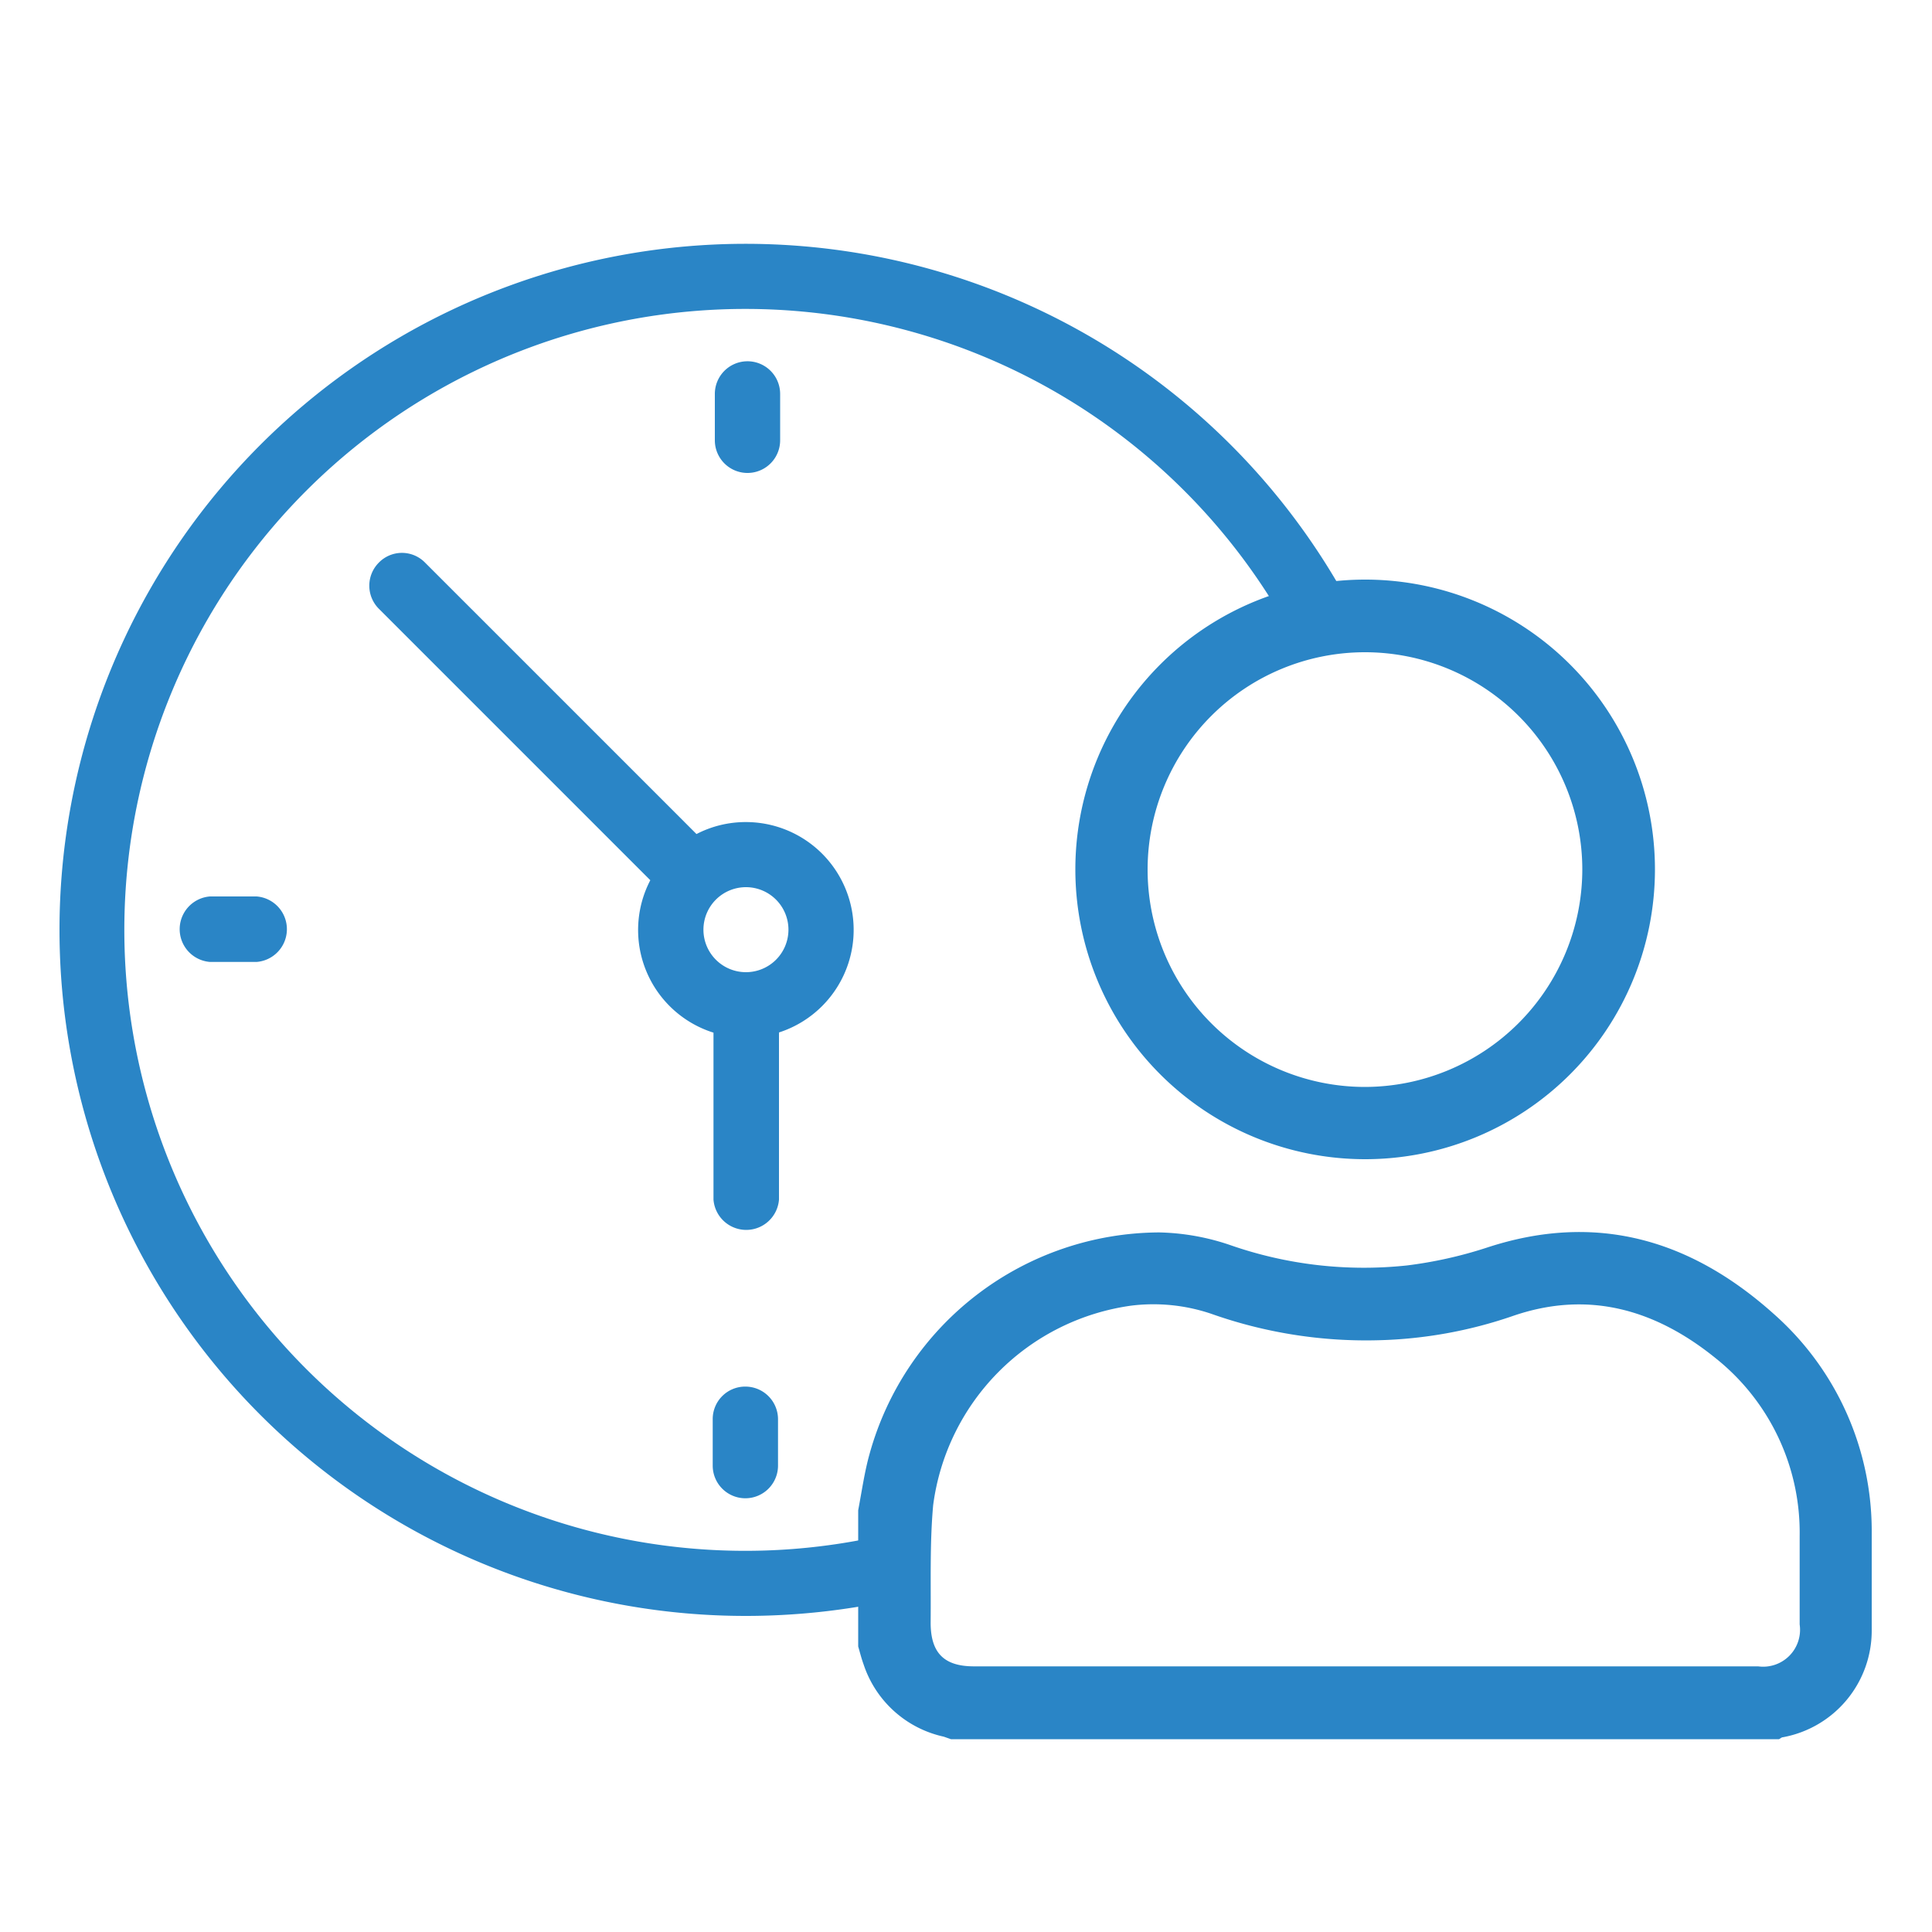
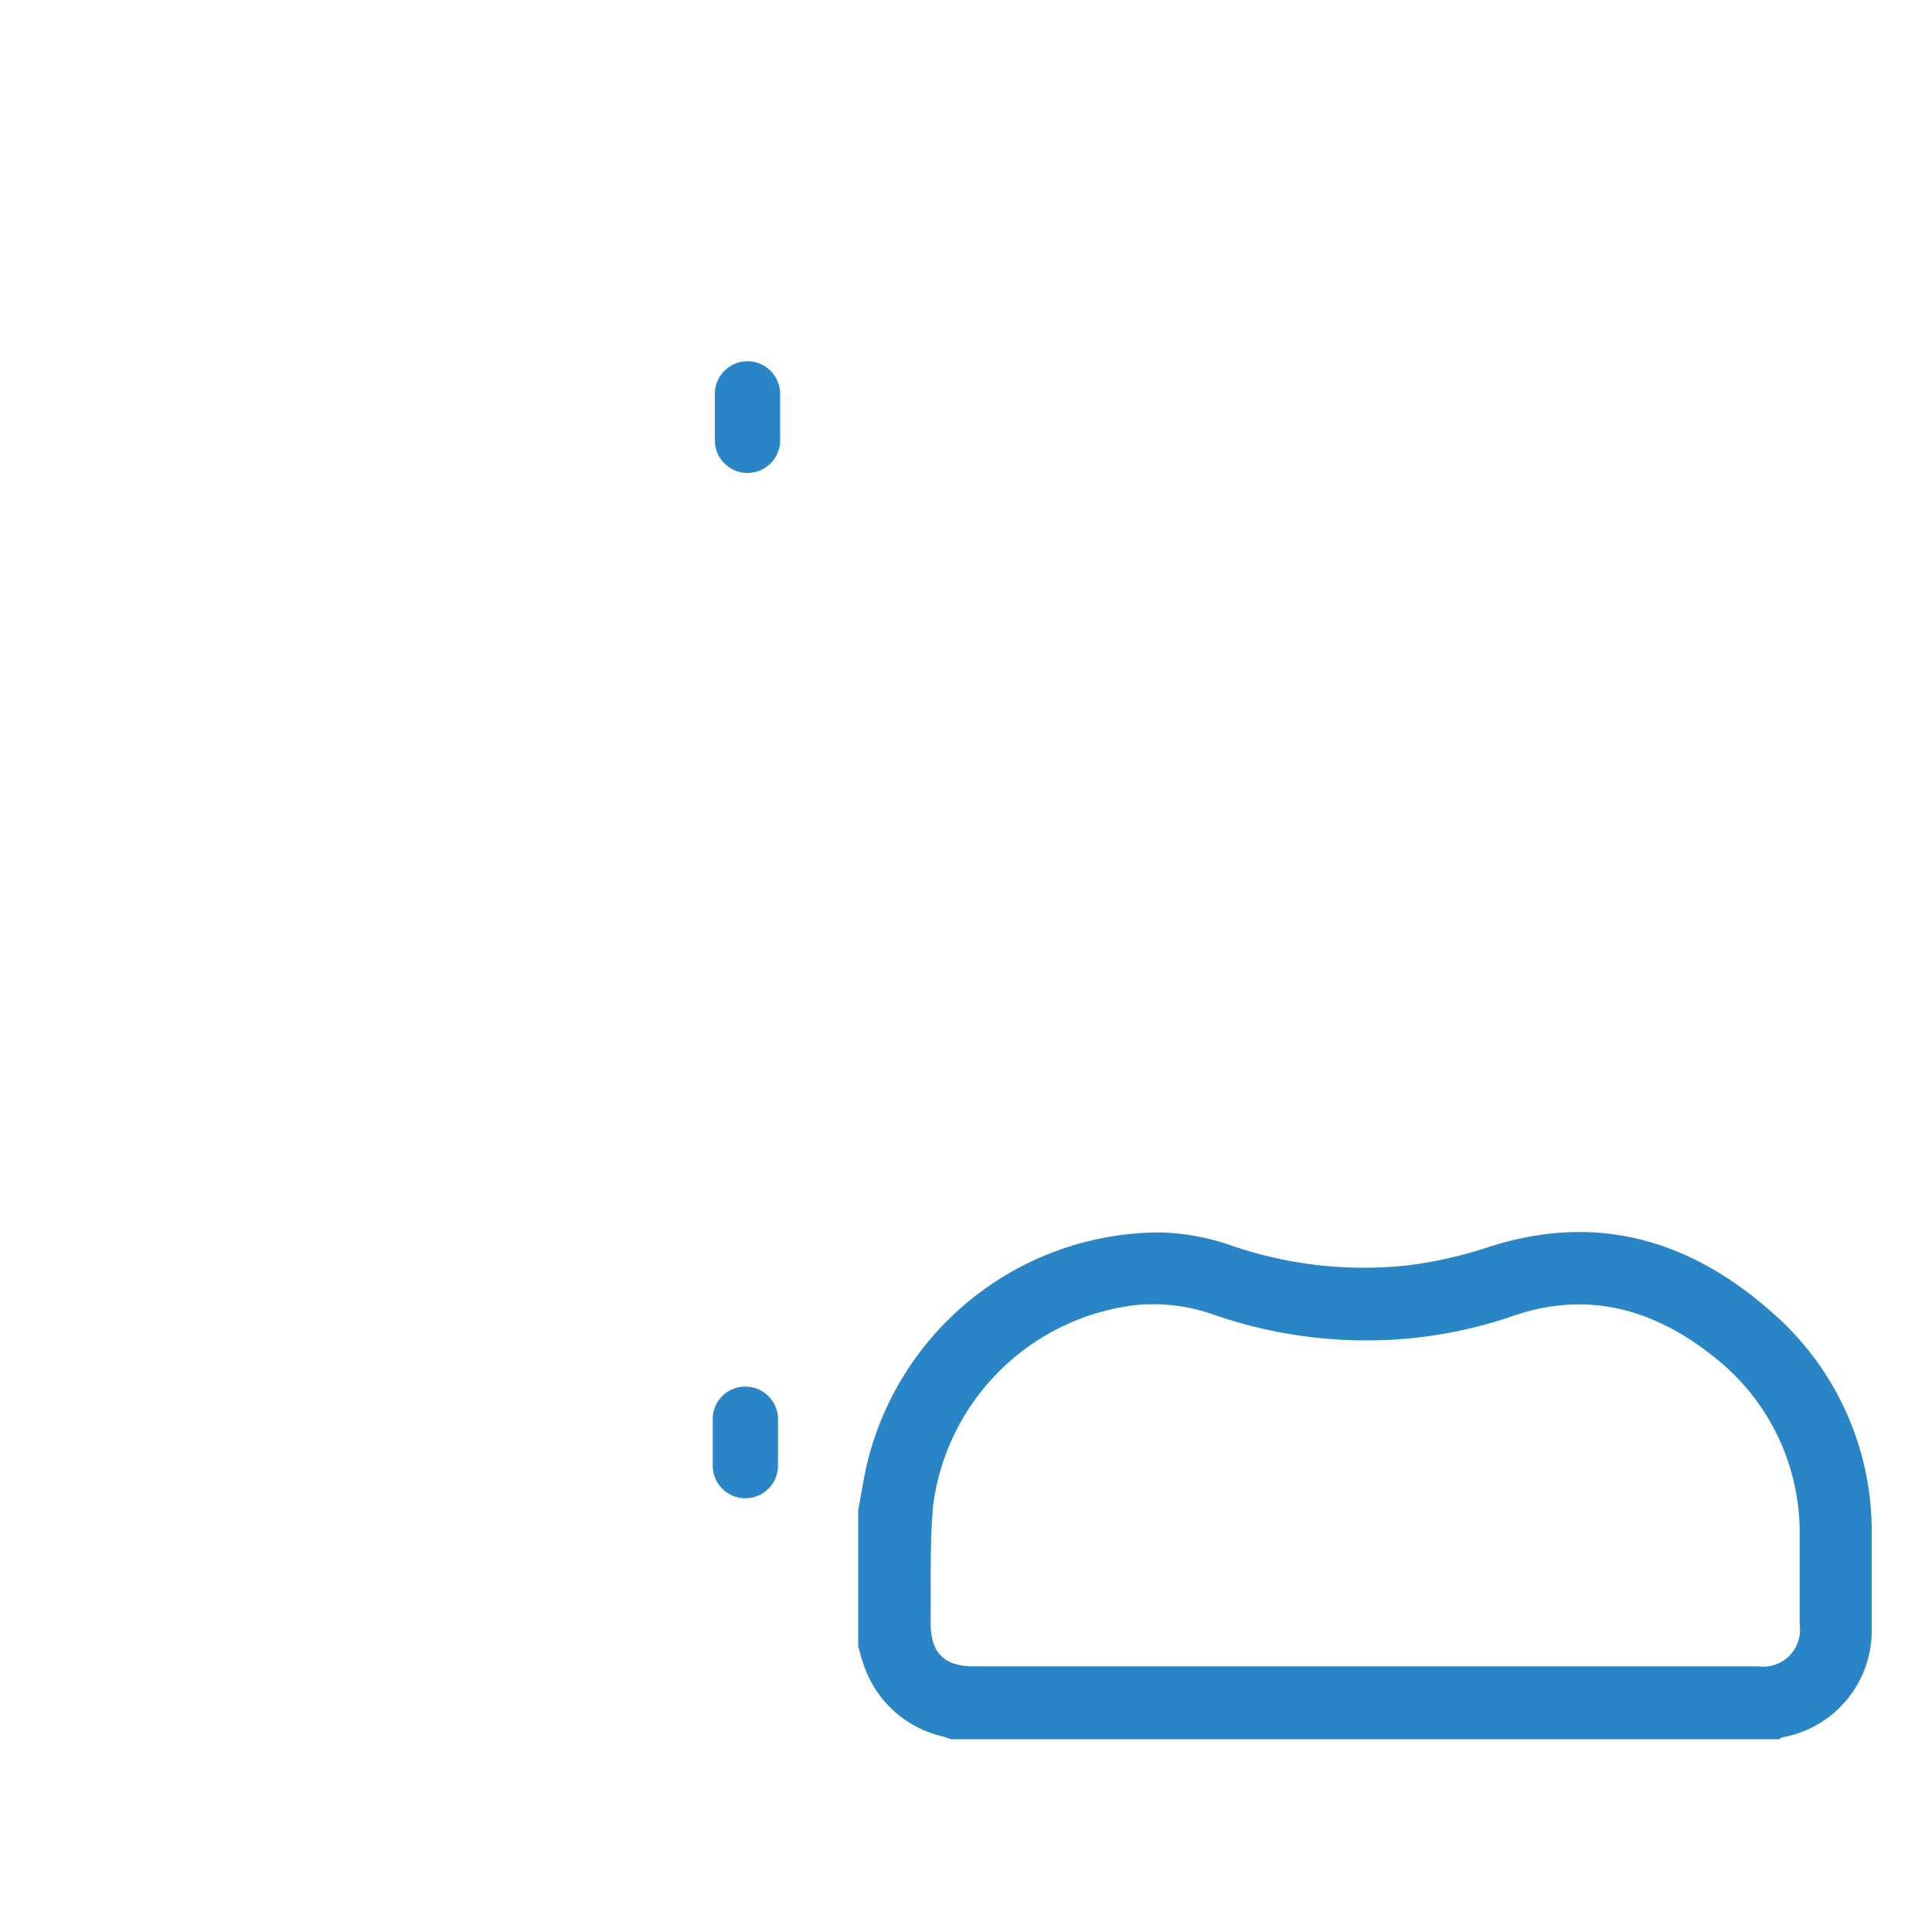
<svg xmlns="http://www.w3.org/2000/svg" id="Layer_1" data-name="Layer 1" viewBox="0 0 100 100">
  <defs>
    <style>.cls-1{fill:#2a85c6;}</style>
  </defs>
-   <path class="cls-1" d="M46.13,79.37A32.14,32.14,0,1,1,65.77,31l3.5-.75A35.51,35.51,0,1,0,38.61,83.64a36,36,0,0,0,7.53-.8Z" />
-   <path class="cls-1" d="M38.61,42.55a5.53,5.53,0,0,0-2.56.62L22,29.12a1.67,1.67,0,0,0-2.39,0,1.69,1.69,0,0,0,0,2.39L33.66,45.56a5.57,5.57,0,0,0,3.27,7.89v8.64a1.7,1.7,0,0,0,3.39,0V53.44a5.58,5.58,0,0,0-1.71-10.89Zm0,7.77a2.2,2.2,0,1,1,2.2-2.19A2.2,2.2,0,0,1,38.61,50.32Z" />
-   <path class="cls-1" d="M13.28,46.4H10.87a1.7,1.7,0,0,0,0,3.39h2.41a1.7,1.7,0,0,0,0-3.39Z" />
  <path class="cls-1" d="M38.64,18.7A1.69,1.69,0,0,0,37,20.39v2.4a1.69,1.69,0,1,0,3.38,0v-2.4A1.69,1.69,0,0,0,38.64,18.7Z" />
  <path class="cls-1" d="M38.58,71.77a1.68,1.68,0,0,0-1.69,1.69v2.4a1.69,1.69,0,1,0,3.38,0v-2.4A1.69,1.69,0,0,0,38.58,71.77Z" />
  <path class="cls-1" d="M44.42,78.17c.19-1,.33-2,.59-2.92A15.63,15.63,0,0,1,60,63.79a12.1,12.1,0,0,1,3.66.65,21,21,0,0,0,9.16,1.06,22.08,22.08,0,0,0,4.1-.91C82.59,62.71,87.5,64.15,91.8,68a15,15,0,0,1,5.08,11.36c0,1.67,0,3.35,0,5a5.61,5.61,0,0,1-4.6,5.56c-.07,0-.13.07-.2.1H49.22l-.37-.13a5.64,5.64,0,0,1-4.15-3.74c-.11-.3-.19-.62-.28-.93Zm26.25,8.08H91a1.91,1.91,0,0,0,2.15-2.17c0-1.52,0-3,0-4.57A11.54,11.54,0,0,0,88.8,70.3c-3.1-2.51-6.59-3.55-10.54-2.17a23.08,23.08,0,0,1-6.89,1.24A24,24,0,0,1,62.69,68a9.35,9.35,0,0,0-4.14-.42A12,12,0,0,0,48.3,77.91c-.18,2-.11,4-.13,6.08,0,1.56.69,2.26,2.24,2.26Z" />
-   <path class="cls-1" d="M70.69,30A15,15,0,1,1,55.66,45,15,15,0,0,1,70.69,30ZM81.9,45A11.25,11.25,0,1,0,70.64,56.26,11.27,11.27,0,0,0,81.9,45Z" />
</svg>